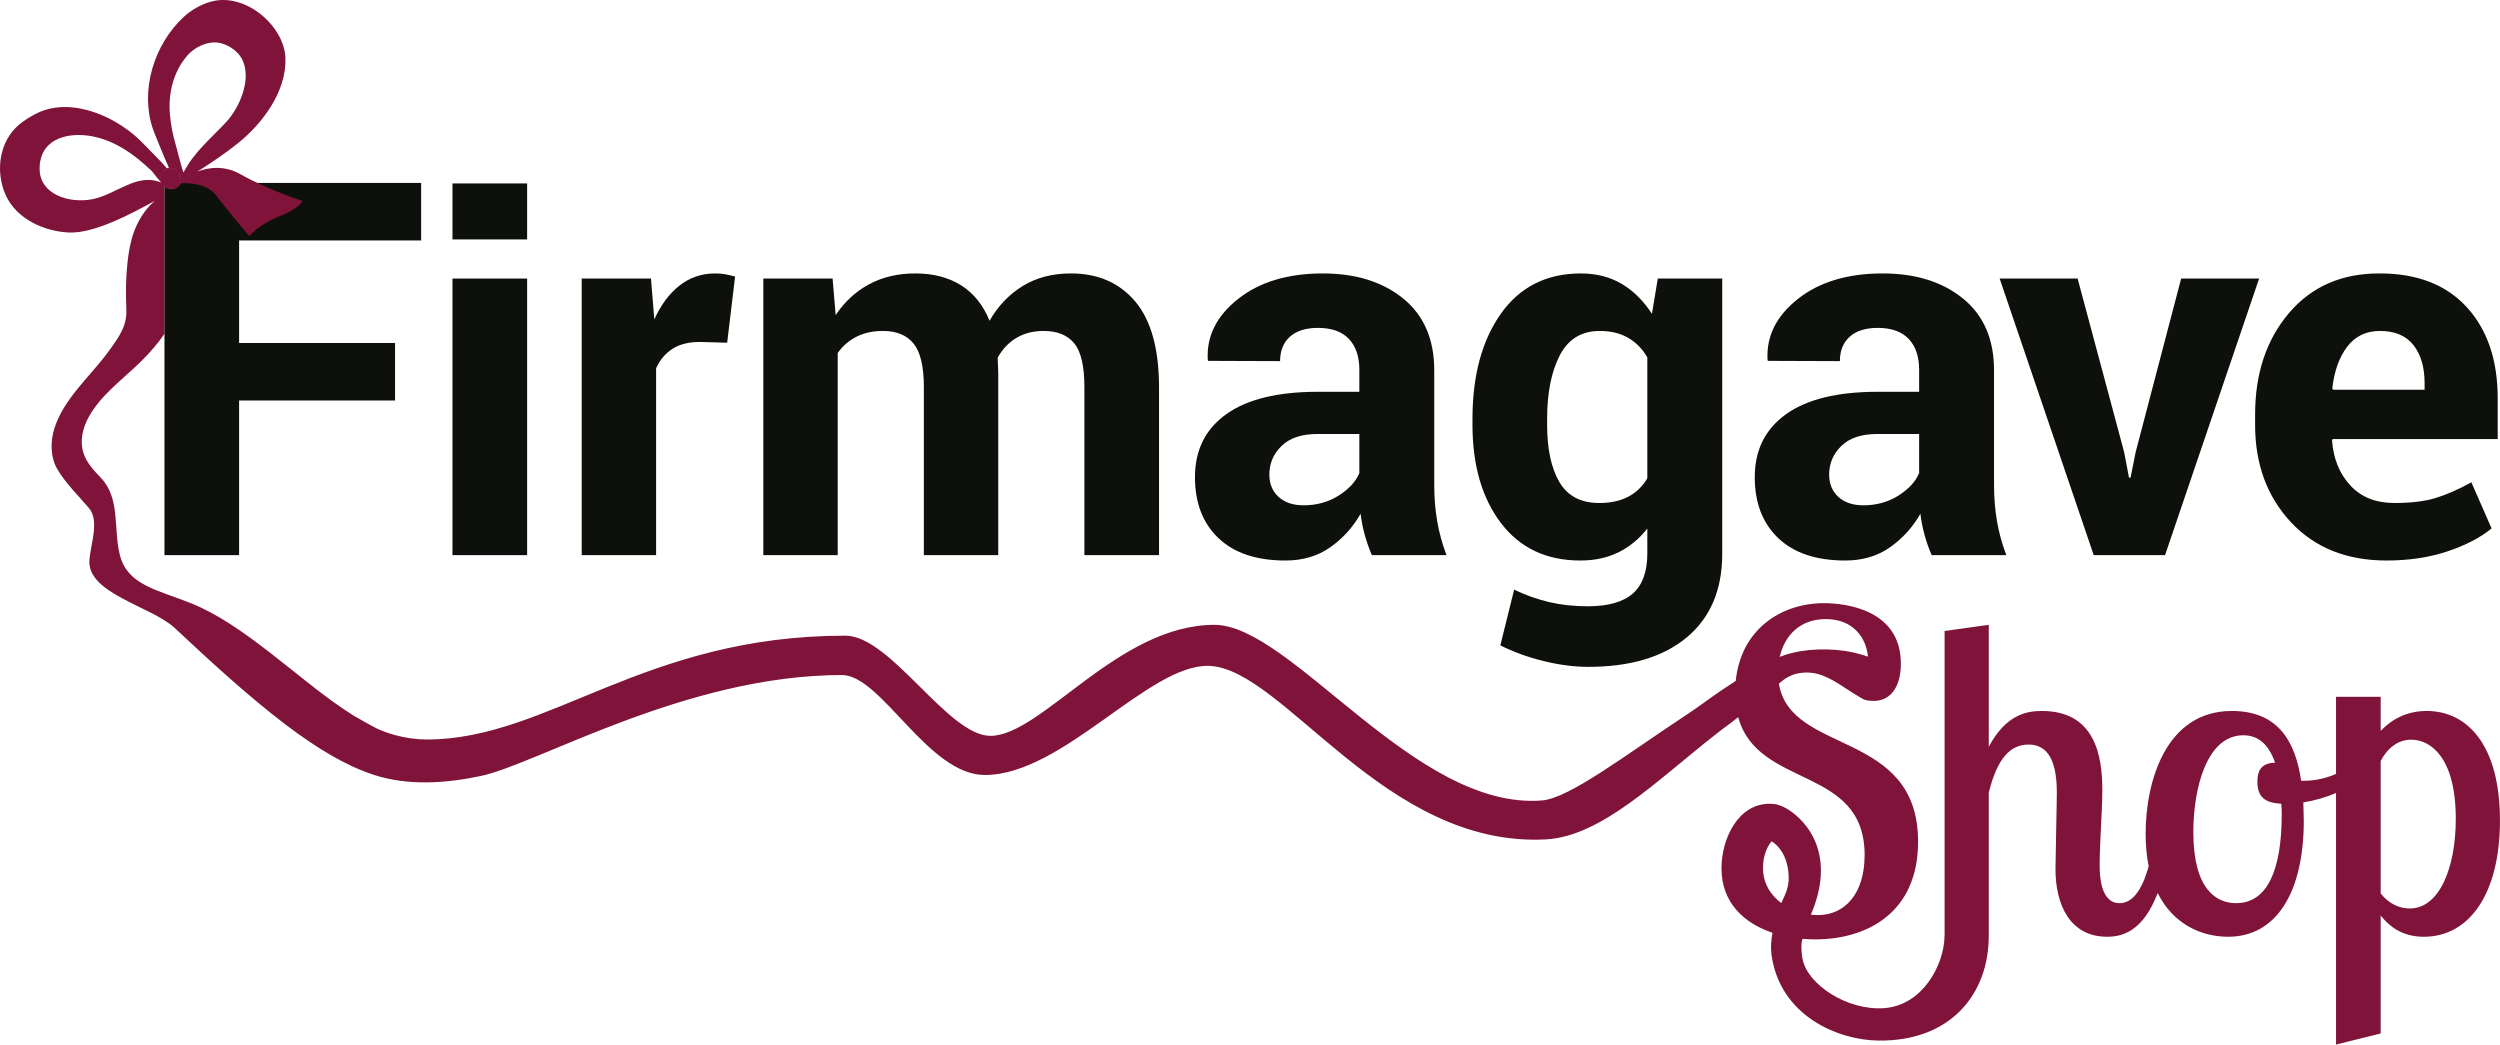
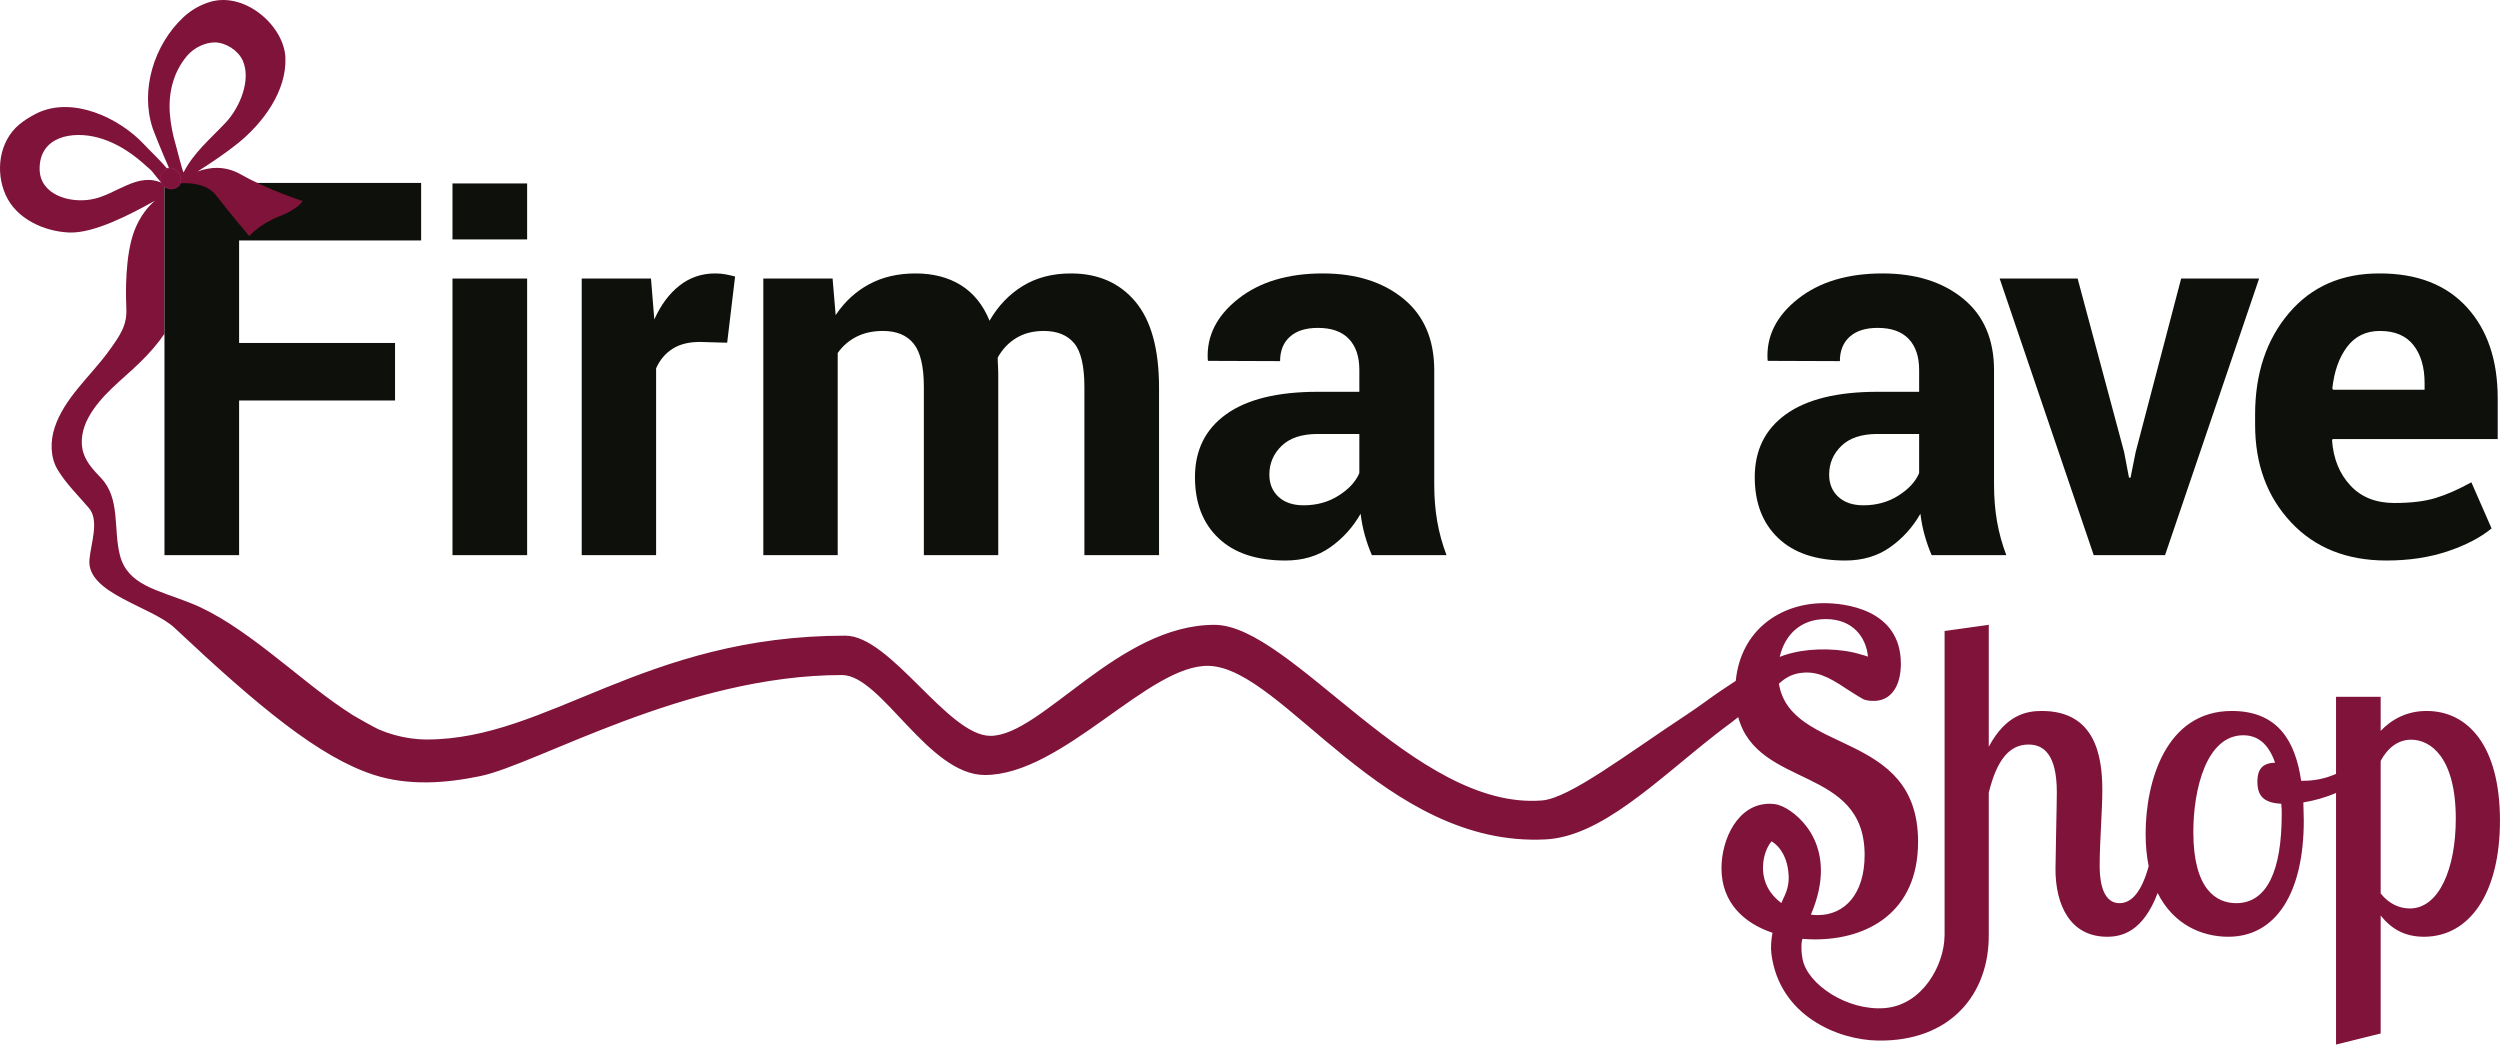
<svg xmlns="http://www.w3.org/2000/svg" width="6154px" height="2572px" version="1.1" xml:space="preserve" style="fill-rule:evenodd;clip-rule:evenodd;stroke-miterlimit:10;">
  <g transform="matrix(1,0,0,1,-9434.09,-53.912)">
    <g transform="matrix(4.167,0,0,4.167,9375,0)">
      <g transform="matrix(1,0,0,1,1437.75,149.93)">
        <path d="M0,399.67C-6,399.67 -12.26,397.06 -17.22,390.8L-17.22,312.5C-13.05,304.67 -6.78,299.97 0.78,299.97C12.27,299.97 27.15,310.41 27.15,346.69C27.15,376.18 17.23,399.67 0,399.67M-102.57,396.54C-114.31,396.54 -127.89,388.45 -127.89,354.52C-127.89,328.94 -120.06,297.36 -98.39,297.36C-90.56,297.36 -83.78,301.53 -79.6,313.54C-86.39,313.8 -90.04,316.67 -90.04,324.76C-90.04,333.64 -85.86,337.29 -75.95,337.81C-75.68,339.9 -75.68,341.99 -75.68,344.08C-75.68,377.22 -84.3,396.54 -102.57,396.54M-370.43,394.53C-370.43,394.53 -370.75,395.24 -371.26,396.48C-377.53,391.85 -382.1,384.92 -382.1,375.66C-382.1,370.85 -380.87,364.74 -377.09,360.03L-376.634,360.276C-376.634,360.276 -367.42,365.23 -366.92,380.9C-366.71,387.71 -369.52,392.43 -370.43,394.53M-1369.48,-19.22C-1382.65,-16.83 -1400.17,-22 -1400.17,-37.31C-1400.17,-56.51 -1380.78,-59.78 -1365.65,-55.7C-1357.67,-53.54 -1350.46,-49.55 -1343.92,-44.56C-1340.71,-42.11 -1337.68,-39.44 -1334.69,-36.73C-1332.63,-34.86 -1329.55,-29.73 -1327.4,-28.69C-1342.28,-35.84 -1354.83,-21.86 -1369.48,-19.22M-345.04,228.72C-328.81,228.72 -321.12,239.73 -320.1,250.91C-321.6,250.38 -323.07,249.92 -324.4,249.59C-335.92,246.02 -352.42,245.64 -364.46,248.63C-364.76,248.7 -365.79,248.96 -366.69,249.19C-367.65,249.44 -368.6,249.73 -369.54,250.07C-370.29,250.34 -371.18,250.66 -372.22,251.05C-369.28,238.1 -359.94,228.72 -345.04,228.72M-398.393,265.348C-403.973,268.919 -410.33,273.25 -417.57,278.53C-420.66,280.77 -423.8,282.95 -426.99,285.05C-463.04,308.82 -496.45,334.58 -512.68,335.87C-587.75,341.82 -660.68,232.12 -706.18,232.12C-763.01,232.12 -808.35,297.7 -838.48,297.7C-863.68,297.7 -897.35,238.52 -924.18,238.52C-1043.5,238.52 -1099.68,299.85 -1171.41,299.85C-1177.86,299.85 -1184.29,298.9 -1190.52,297.18C-1193.73,296.29 -1196.87,295.18 -1199.93,293.86C-1202.14,292.91 -1213.68,286.38 -1215,285.55C-1217.07,284.23 -1219.11,282.89 -1221.14,281.52C-1248.78,262.83 -1279.96,231.56 -1310.91,219.29C-1330.82,211.39 -1348.24,208.62 -1352.74,190.95C-1356.71,175.4 -1352.34,157.46 -1363.96,145.31C-1368.1,140.97 -1372.37,136.44 -1374.23,130.74C-1376.52,123.79 -1374.82,116.01 -1371.3,109.59C-1364.11,96.44 -1351.5,87.46 -1340.99,77.22C-1335.31,71.68 -1330.34,66 -1326.41,60.18L-1326.41,-28.93L-1326.28,-28.93C-1326.34,-29.03 -1326.4,-29.12 -1326.46,-29.22C-1328.2,-32.17 -1327.66,-35.7 -1325.26,-37.12C-1325.11,-37.21 -1324.96,-37.28 -1324.81,-37.35C-1329.19,-42.58 -1334.67,-47.63 -1338.49,-51.72C-1353.28,-67.53 -1380.91,-80.39 -1401.89,-70.03C-1405.88,-68.06 -1409.63,-65.61 -1412.22,-63.43C-1424.14,-53.43 -1426.43,-35.59 -1420.22,-21.79C-1413.89,-7.73 -1397.71,-0.3 -1382.79,0.36C-1368.26,1.01 -1346.64,-10.24 -1332.06,-18.42C-1336.07,-14.97 -1340.66,-9.56 -1343.96,-1.29C-1349.98,13.76 -1349.21,38.27 -1348.99,43.03C-1349,43.7 -1348.99,44.37 -1348.95,45.05C-1348.42,54.85 -1352.18,60.74 -1359.95,71.27C-1370.52,85.59 -1385.51,98.17 -1391.26,115.51C-1393.94,123.58 -1393.96,133.21 -1389.43,140.65C-1384.38,148.95 -1377.26,155.82 -1370.99,163.2C-1364.77,170.54 -1369.9,184.04 -1370.74,193.62C-1372.5,213.63 -1334.06,221.14 -1320.41,233.95C-1270.83,280.51 -1234.84,310.4 -1202.61,320.78C-1182.3,327.33 -1160.36,325.76 -1139.76,321.46C-1106.33,314.5 -1018.43,261.78 -926.18,261.78C-902.93,261.78 -875.35,320.83 -841.77,320.83C-795.68,320.83 -744.69,254.96 -709.18,256.37C-665.18,258.12 -605.68,363.87 -510.43,358.87C-477.71,357.15 -445.11,324.35 -410.9,297.5L-410.9,297.49C-407.56,294.87 -404.2,292.31 -400.83,289.84L-399.8,289.04C-398.84,288.29 -397.83,287.49 -396.75,286.64C-385.24,329.12 -322.07,315.19 -322.07,368.09C-322.07,391.06 -333.81,403.59 -349.73,403.59C-351.04,403.59 -352.39,403.51 -353.78,403.33L-353.53,402.61C-337.57,364.66 -359.445,344.694 -370.225,339.574C-370.511,339.502 -371.155,339.129 -373.23,338.43L-373.24,338.43C-374.77,338 -376.41,337.81 -378.18,337.81C-396.97,337.81 -406.63,358.69 -406.63,375.92C-406.63,396.18 -393.43,408.34 -376.51,414.03C-377.28,418.31 -377.64,422.75 -377.11,426.77C-372.28,462.98 -338.08,477.37 -314.13,477.71C-271.05,478.32 -248.43,449.92 -248.74,415.15L-248.73,414.81L-248.73,331.29C-243.77,310.93 -235.94,302.84 -225.24,302.84C-216.36,302.84 -208.53,308.58 -208.53,331.03C-208.53,338.07 -209.32,369.92 -209.32,376.44C-209.32,397.58 -200.7,416.38 -178.78,416.38C-170.1,416.38 -157.64,413.43 -148.96,390.53C-139.74,409.1 -122.97,416.38 -107.27,416.38C-79.08,416.38 -62.64,390.54 -62.64,347.73C-62.64,344.08 -62.9,340.42 -62.9,337.03C-56.42,335.97 -49.72,334.08 -43.59,331.46L-43.59,480.06L-17.22,473.53L-17.22,403.85C-10.96,411.68 -3.13,416.38 8.35,416.38C35.24,416.38 53.25,390.8 53.25,347.73C53.25,303.36 34.19,283 9.92,283C-1.82,283 -10.7,287.96 -17.22,294.75L-17.22,274.65L-43.59,274.65L-43.59,320.18C-49.4,322.73 -55.85,324.24 -62.64,324.24L-64.2,324.24C-67.59,301.01 -77.77,283 -105.18,283C-144.33,283 -156.07,325.02 -156.07,355.56C-156.07,362.64 -155.43,369 -154.27,374.69L-154.27,374.7C-158.43,389.86 -164.34,396.54 -171.47,396.54C-182.95,396.54 -183.22,379.57 -183.22,374.09C-183.22,360.52 -181.65,341.99 -181.65,329.72C-181.65,309.63 -185.83,283 -217.41,283C-226.28,283 -238.55,285.09 -248.73,304.14L-248.73,232.11L-274.83,235.76L-274.83,414.15L-274.823,414.819L-274.872,416.168C-275.122,432.948 -287.77,456.82 -310.36,458.54C-332.21,460.21 -355.85,444.63 -358.72,429.57C-359.04,427.89 -359.86,423.28 -359.1,418.64L-358.75,417.62C-356.27,417.84 -353.78,417.94 -351.3,417.94C-320.76,417.94 -290.49,402.28 -290.49,360.26C-290.49,293.78 -365.76,309.24 -372.71,266.87C-372.21,266.45 -371.69,266.01 -371.16,265.57C-368.12,263.02 -364.46,261.24 -360.54,260.64C-350.93,259.17 -343.85,262.47 -332.66,270.02C-331.51,270.8 -324.559,275.2 -322.849,276.03C-322.479,276.21 -322.099,276.36 -321.699,276.47C-319.859,276.98 -318.348,277.062 -316.368,277.062C-315.268,277.062 -314.415,276.926 -313.52,276.74C-305.7,275.27 -300.66,267.49 -300.66,255.08C-300.66,222.71 -334.07,219.32 -346.08,219.32C-371.4,219.32 -395.13,234.76 -398.2,265.22" style="fill:rgb(128,19,58);fill-rule:nonzero;" />
      </g>
    </g>
    <g transform="matrix(4.167,0,0,4.167,9375,0)">
      <g transform="matrix(1,0,0,1,120.99,121.382)">
        <path d="M0,-1.76C-0.02,-1.54 -0.05,-1.33 -0.09,-1.12C-0.1,-1.08 -0.1,-1.03 -0.11,-0.99C-0.14,-0.78 -0.2,-0.58 -0.27,-0.38C-0.29,-0.31 -0.32,-0.24 -0.35,-0.17C-0.9,-0.14 -1.34,-0.1 -1.66,-0.06C-1.91,-0.04 -2.08,-0.02 -2.16,-0.01C-2.18,0 -2.2,0 -2.2,0C-2.2,0 -2.19,-0.01 -2.18,-0.02C-2.05,-0.14 -1.28,-0.82 0,-1.76" style="fill:rgb(14,17,11);fill-rule:nonzero;" />
      </g>
    </g>
    <g transform="matrix(4.167,0,0,4.167,9375,0)">
      <g transform="matrix(1,0,0,1,262.96,306.902)">
        <path d="M0,-151.92L0,-185.9L-151.62,-185.9L-151.62,33.98L-107.53,33.98L-107.53,-57.38L-15.41,-57.38L-15.41,-91.36L-107.53,-91.36L-107.53,-151.92L0,-151.92Z" style="fill:rgb(14,17,11);fill-rule:nonzero;" />
      </g>
    </g>
    <g transform="matrix(4.167,0,0,4.167,9375,0)">
      <g transform="matrix(1,0,0,1,120.86,115.912)">
        <path d="M0,1.89C-0.06,1.59 -0.14,1.29 -0.24,1C-0.4,0.54 -0.61,0.09 -0.87,-0.35C-2.12,-2.46 -4.2,-3.69 -6.17,-3.69C-6.25,-3.69 -6.33,-3.69 -6.4,-3.67C-6.52,-3.68 -6.63,-3.67 -6.74,-3.65C-6.76,-3.65 -6.78,-3.65 -6.8,-3.64C-4.69,1.06 -2.85,4.78 -2.05,5.45C-2.04,5.46 -2.04,5.46 -2.03,5.46C-1.92,5.55 -1.83,5.58 -1.76,5.54C-1.68,5.5 -1.61,5.45 -1.53,5.41C-1.02,5.1 -0.5,4.8 0.02,4.48C0.03,4.44 0.03,4.39 0.04,4.35C0.08,4.14 0.11,3.93 0.13,3.71C0.18,3.12 0.13,2.5 0,1.89" style="fill:rgb(128,19,58);fill-rule:nonzero;" />
      </g>
    </g>
    <g transform="matrix(4.167,0,0,4.167,9375,0)">
      <g transform="matrix(1,0,0,1,117.99,62.142)">
        <path d="M0,36.34C-1.76,30.44 -2.95,24.36 -3.45,18.22C-4.45,5.78 -1.48,-6.57 6.7,-16.22C10.89,-21.16 17.48,-24.16 23.07,-24.15C29.45,-24.13 36.85,-19.49 39.55,-13.5C44.8,-1.85 37.63,14.58 29.6,23.12C20.3,33 10.57,40.99 4.62,52.68C3.75,51.21 0.9,39.37 0,36.34M38.46,53.83C28.92,48.4 19.74,49.54 12.84,52.14C21.1,46.91 29.62,41.12 36.48,35.63C51.43,23.69 65.61,4.65 64.79,-15.15C64.02,-33.81 41.21,-53.94 20.71,-48.21C14.79,-46.55 9.03,-43.19 4.78,-39.26C-12.86,-22.95 -21.16,4.13 -13.56,26.74C-12.96,28.53 -7.95,41.13 -3.93,50.13C-3.91,50.12 -3.89,50.12 -3.87,50.12C-3.76,50.1 -3.65,50.09 -3.53,50.1C-3.46,50.08 -3.38,50.08 -3.3,50.08C-1.33,50.08 0.75,51.31 2,53.42C2.26,53.86 2.47,54.31 2.63,54.77C2.73,55.06 2.81,55.36 2.87,55.66C3,56.27 3.05,56.89 3,57.48C2.98,57.7 2.95,57.91 2.91,58.12C2.9,58.16 2.9,58.21 2.89,58.25C2.86,58.46 2.8,58.66 2.73,58.86C2.71,58.93 2.68,59 2.65,59.07C7.08,58.78 18.31,58.87 23.89,66.24C30.94,75.55 43.46,90.28 43.46,90.28C43.46,90.28 49.26,83.25 61,78.69C72.74,74.14 74.91,69.55 74.91,69.55C74.91,69.55 54.33,62.86 38.46,53.83" style="fill:rgb(128,19,58);fill-rule:nonzero;" />
      </g>
    </g>
    <g transform="matrix(4.167,0,0,4.167,9375,0)">
      <g transform="matrix(1,0,0,1,120.99,118.072)">
        <path d="M0,1.55C-0.02,1.77 -0.05,1.98 -0.09,2.19C-0.1,2.23 -0.1,2.28 -0.11,2.32C-0.14,2.53 -0.2,2.73 -0.27,2.93C-0.29,3 -0.32,3.07 -0.35,3.14C-0.52,3.61 -0.77,4.04 -1.08,4.41C-1.23,4.61 -1.41,4.79 -1.6,4.94C-1.78,5.12 -1.99,5.25 -2.2,5.39C-5.32,7.4 -9.23,6.27 -11.01,3.54C-11.07,3.44 -11.13,3.35 -11.19,3.25C-12.93,0.3 -11.85,-3.97 -8.5,-5.26C-8.34,-5.32 -8.2,-5.42 -8.05,-5.49C-7.89,-5.56 -7.73,-5.62 -7.56,-5.67C-7.47,-5.69 -7.38,-5.72 -7.28,-5.74C-7.17,-5.77 -7.05,-5.79 -6.93,-5.8C-6.91,-5.81 -6.89,-5.81 -6.87,-5.81C-6.76,-5.83 -6.65,-5.84 -6.53,-5.83C-6.46,-5.85 -6.38,-5.85 -6.3,-5.85C-4.33,-5.85 -2.25,-4.62 -1,-2.51C-0.74,-2.07 -0.53,-1.62 -0.37,-1.16C-0.27,-0.87 -0.19,-0.57 -0.13,-0.27C0,0.34 0.05,0.96 0,1.55" style="fill:rgb(128,19,58);fill-rule:nonzero;" />
      </g>
    </g>
    <g transform="matrix(4.167,0,0,4.167,9375,0)">
      <g transform="matrix(1,0,0,1,120.99,118.072)">
        <path d="M0,1.55C-0.02,1.77 -0.05,1.98 -0.09,2.19C-0.1,2.23 -0.1,2.28 -0.11,2.32C-0.14,2.53 -0.2,2.73 -0.27,2.93C-0.29,3 -0.32,3.07 -0.35,3.14C-0.52,3.61 -0.77,4.04 -1.08,4.41C-1.23,4.61 -1.41,4.79 -1.6,4.94C-1.78,5.12 -1.99,5.25 -2.2,5.39C-5.32,7.4 -9.23,6.27 -11.01,3.54C-11.07,3.44 -11.13,3.35 -11.19,3.25C-12.93,0.3 -11.85,-3.97 -8.5,-5.26C-8.34,-5.32 -8.2,-5.42 -8.05,-5.49C-7.89,-5.56 -7.73,-5.62 -7.56,-5.67C-7.47,-5.69 -7.38,-5.72 -7.28,-5.74C-7.17,-5.77 -7.05,-5.79 -6.93,-5.8C-6.91,-5.81 -6.89,-5.81 -6.87,-5.81C-6.76,-5.83 -6.65,-5.84 -6.53,-5.83C-6.46,-5.85 -6.38,-5.85 -6.3,-5.85C-4.33,-5.85 -2.25,-4.62 -1,-2.51C-0.74,-2.07 -0.53,-1.62 -0.37,-1.16C-0.27,-0.87 -0.19,-0.57 -0.13,-0.27C0,0.34 0.05,0.96 0,1.55Z" style="fill:none;fill-rule:nonzero;stroke:rgb(140,26,78);stroke-width:0.5px;" />
      </g>
    </g>
    <g transform="matrix(4.167,0,0,4.167,9375,0)">
      <g transform="matrix(1,0,0,1,0,-183.683)">
        <path d="M325.575,524.568L281.478,524.568L281.478,361.169L325.575,361.169L325.575,524.568ZM325.575,338.056L281.478,338.056L281.478,304.984L325.575,304.984L325.575,338.056Z" style="fill:rgb(14,17,11);fill-rule:nonzero;" />
      </g>
    </g>
    <g transform="matrix(4.167,0,0,4.167,9375,0)">
      <g transform="matrix(1,0,0,1,443.747,299.959)">
        <path d="M0,-84.568L-16.159,-85.021C-22.704,-85.021 -28.089,-83.662 -32.317,-80.944C-36.546,-78.226 -39.769,-74.398 -41.982,-69.466L-41.982,40.926L-85.928,40.926L-85.928,-122.473L-45.002,-122.473L-43.04,-98.311C-39.214,-106.867 -34.257,-113.537 -28.165,-118.32C-22.074,-123.101 -15.052,-125.494 -7.098,-125.494C-4.884,-125.494 -2.846,-125.317 -0.981,-124.965C0.88,-124.611 2.768,-124.184 4.682,-123.681L0,-84.568Z" style="fill:rgb(14,17,11);fill-rule:nonzero;" />
      </g>
    </g>
    <g transform="matrix(4.167,0,0,4.167,9375,0)">
      <g transform="matrix(1,0,0,1,506.023,337.864)">
        <path d="M0,-160.378L1.812,-138.783C7.045,-146.635 13.615,-152.7 21.52,-156.98C29.422,-161.258 38.559,-163.399 48.929,-163.399C59.399,-163.399 68.358,-161.081 75.81,-156.452C83.259,-151.819 88.896,-144.823 92.724,-135.461C97.757,-144.219 104.3,-151.065 112.356,-155.999C120.409,-160.93 129.874,-163.399 140.747,-163.399C156.854,-163.399 169.565,-157.835 178.878,-146.711C188.189,-135.586 192.847,-118.646 192.847,-95.894L192.847,3.021L148.75,3.021L148.75,-96.272C148.75,-108.683 146.735,-117.31 142.71,-122.154C138.682,-126.996 132.691,-129.42 124.739,-129.42C118.496,-129.42 113.085,-128.032 108.505,-125.257C103.922,-122.482 100.274,-118.622 97.556,-113.679C97.556,-111.76 97.606,-110.12 97.707,-108.759C97.806,-107.395 97.858,-106.007 97.858,-104.596L97.858,3.021L53.913,3.021L53.913,-96.272C53.913,-108.381 51.897,-116.933 47.872,-121.928C43.844,-126.921 37.803,-129.42 29.75,-129.42C23.809,-129.42 18.598,-128.282 14.12,-126.012C9.639,-123.742 5.939,-120.538 3.02,-116.401L3.02,3.021L-40.926,3.021L-40.926,-160.378L0,-160.378Z" style="fill:rgb(14,17,11);fill-rule:nonzero;" />
      </g>
    </g>
    <g transform="matrix(4.167,0,0,4.167,9375,0)">
      <g transform="matrix(1,0,0,1,784.272,207.085)">
        <path d="M0,104.352C7.751,104.352 14.648,102.441 20.689,98.614C26.73,94.789 30.807,90.36 32.921,85.324L32.921,62.218L8.306,62.218C-1.057,62.218 -8.155,64.559 -12.987,69.241C-17.82,73.922 -20.236,79.585 -20.236,86.23C-20.236,91.666 -18.424,96.046 -14.8,99.369C-11.175,102.691 -6.244,104.352 0,104.352M40.321,133.8C38.709,130.077 37.325,126.15 36.168,122.021C35.01,117.894 34.179,113.665 33.677,109.335C29.146,117.29 23.181,123.885 15.781,129.119C8.381,134.352 -0.453,136.971 -10.722,136.971C-27.839,136.971 -41.027,132.569 -50.289,123.757C-59.552,114.95 -64.182,102.944 -64.182,87.741C-64.182,71.733 -58.016,59.326 -45.683,50.515C-33.351,41.706 -15.354,37.301 8.306,37.301L32.921,37.301L32.921,24.314C32.921,16.461 30.857,10.371 26.73,6.041C22.601,1.713 16.51,-0.453 8.457,-0.453C1.307,-0.453 -4.205,1.284 -8.08,4.757C-11.956,8.231 -13.894,13.04 -13.894,19.18L-56.48,19.028L-56.631,18.123C-57.336,4.331 -51.346,-7.574 -38.66,-17.593C-25.975,-27.609 -9.313,-32.619 11.326,-32.619C30.857,-32.619 46.713,-27.659 58.896,-17.744C71.077,-7.826 77.17,6.293 77.17,24.616L77.17,92.12C77.17,99.772 77.749,106.971 78.907,113.715C80.063,120.461 81.901,127.156 84.418,133.8L40.321,133.8Z" style="fill:rgb(14,17,11);fill-rule:nonzero;" />
      </g>
    </g>
    <g transform="matrix(4.167,0,0,4.167,9375,0)">
      <g transform="matrix(1,0,0,1,928.117,317.603)">
-         <path d="M0,-53.862C0,-39.477 2.416,-28.161 7.249,-19.907C12.081,-11.653 19.934,-7.526 30.808,-7.526C37.551,-7.526 43.266,-8.764 47.947,-11.247C52.629,-13.729 56.379,-17.349 59.198,-22.111L59.198,-93.512C56.379,-98.472 52.629,-102.321 47.947,-105.056C43.266,-107.791 37.652,-109.159 31.109,-109.159C20.335,-109.159 12.459,-104.348 7.476,-94.725C2.492,-85.103 0,-72.545 0,-57.051L0,-53.862ZM-44.097,-57.059C-44.097,-82.83 -38.485,-103.621 -27.259,-119.428C-16.034,-135.233 -0.302,-143.138 19.934,-143.138C29.094,-143.138 37.149,-141.073 44.097,-136.946C51.043,-132.817 56.982,-126.927 61.917,-119.277L65.39,-140.117L103.446,-140.117L103.446,22.527C103.446,43.768 96.474,60.205 82.53,71.833C68.585,83.461 49.18,89.276 24.313,89.276C16.058,89.276 7.298,88.143 -1.963,85.877C-11.228,83.613 -19.783,80.517 -27.636,76.59L-19.481,43.668C-12.737,46.89 -5.866,49.331 1.133,50.993C8.129,52.655 15.755,53.485 24.012,53.485C36.093,53.485 44.977,50.967 50.666,45.934C56.353,40.899 59.198,33.045 59.198,22.375L59.198,7.576C54.366,13.718 48.677,18.4 42.134,21.62C35.588,24.841 28.089,26.452 19.632,26.452C-0.403,26.452 -16.034,19.079 -27.259,4.329C-38.485,-10.419 -44.097,-29.824 -44.097,-53.887L-44.097,-57.059Z" style="fill:rgb(14,17,11);fill-rule:nonzero;" />
-       </g>
+         </g>
    </g>
    <g transform="matrix(4.167,0,0,4.167,9375,0)">
      <g transform="matrix(1,0,0,1,1114.96,207.085)">
        <path d="M0,104.352C7.752,104.352 14.649,102.441 20.689,98.614C26.73,94.789 30.808,90.36 32.922,85.324L32.922,62.218L8.307,62.218C-1.057,62.218 -8.154,64.559 -12.987,69.241C-17.819,73.922 -20.235,79.585 -20.235,86.23C-20.235,91.666 -18.424,96.046 -14.799,99.369C-11.175,102.691 -6.243,104.352 0,104.352M40.321,133.8C38.71,130.077 37.325,126.15 36.169,122.021C35.01,117.894 34.18,113.665 33.677,109.335C29.146,117.29 23.182,123.885 15.781,129.119C8.382,134.352 -0.452,136.971 -10.722,136.971C-27.839,136.971 -41.026,132.569 -50.288,123.757C-59.552,114.95 -64.182,102.944 -64.182,87.741C-64.182,71.733 -58.016,59.326 -45.682,50.515C-33.351,41.706 -15.354,37.301 8.307,37.301L32.922,37.301L32.922,24.314C32.922,16.461 30.857,10.371 26.73,6.041C22.601,1.713 16.511,-0.453 8.457,-0.453C1.308,-0.453 -4.204,1.284 -8.079,4.757C-11.956,8.231 -13.893,13.04 -13.893,19.18L-56.479,19.028L-56.631,18.123C-57.336,4.331 -51.345,-7.574 -38.66,-17.593C-25.975,-27.609 -9.313,-32.619 11.326,-32.619C30.857,-32.619 46.714,-27.659 58.896,-17.744C71.077,-7.826 77.17,6.293 77.17,24.616L77.17,92.12C77.17,99.772 77.748,106.971 78.906,113.715C80.063,120.461 81.9,127.156 84.418,133.8L40.321,133.8Z" style="fill:rgb(14,17,11);fill-rule:nonzero;" />
      </g>
    </g>
    <g transform="matrix(4.167,0,0,4.167,9375,0)">
      <g transform="matrix(1,0,0,1,1268.99,238.344)">
-         <path d="M0,41.681L2.869,56.783L3.775,56.783L6.796,41.681L33.677,-60.859L79.736,-60.859L24.163,102.54L-17.971,102.54L-73.545,-60.859L-27.484,-60.859L0,41.681Z" style="fill:rgb(14,17,11);fill-rule:nonzero;" />
+         <path d="M0,41.681L2.869,56.783L3.775,56.783L6.796,41.681L33.677,-60.859L79.736,-60.859L24.163,102.54L-17.971,102.54L-73.545,-60.859L-27.484,-60.859Z" style="fill:rgb(14,17,11);fill-rule:nonzero;" />
      </g>
    </g>
    <g transform="matrix(4.167,0,0,4.167,9375,0)">
      <g transform="matrix(1,0,0,1,1420.05,309.977)">
        <path d="M0,-101.533C-8.155,-101.533 -14.6,-98.411 -19.33,-92.17C-24.063,-85.927 -26.982,-77.722 -28.089,-67.554L-27.636,-66.8L26.428,-66.8L26.428,-70.726C26.428,-80.089 24.238,-87.564 19.858,-93.152C15.479,-98.74 8.858,-101.533 0,-101.533M3.927,34.078C-19.632,34.078 -38.46,26.528 -52.554,11.426C-66.65,-3.676 -73.696,-22.854 -73.696,-46.111L-73.696,-52.151C-73.696,-76.412 -67.027,-96.399 -53.687,-112.104C-40.348,-127.81 -22.452,-135.611 0,-135.512C22.048,-135.512 39.162,-128.867 51.346,-115.578C63.525,-102.288 69.618,-84.317 69.618,-61.665L69.618,-37.654L-27.938,-37.654L-28.24,-36.753C-27.436,-26.021 -23.837,-17.196 -17.442,-10.277C-11.05,-3.359 -2.367,0.1 8.607,0.1C18.372,0.1 26.478,-0.882 32.922,-2.845C39.363,-4.807 46.411,-7.904 54.063,-12.133L65.994,15.116C59.35,20.579 50.64,25.105 39.868,28.695C29.094,32.283 17.114,34.078 3.927,34.078" style="fill:rgb(14,17,11);fill-rule:nonzero;" />
      </g>
    </g>
    <g transform="matrix(4.167,0,0,4.167,9375,0)">
      <g transform="matrix(0.831,-0.556,-0.556,-0.831,1039.41,415.321)">
        <path d="M-0.02,0.065C0.053,0.064 0.14,0.065 0.213,0.065" style="fill:rgb(128,19,58);fill-rule:nonzero;" />
      </g>
    </g>
  </g>
</svg>